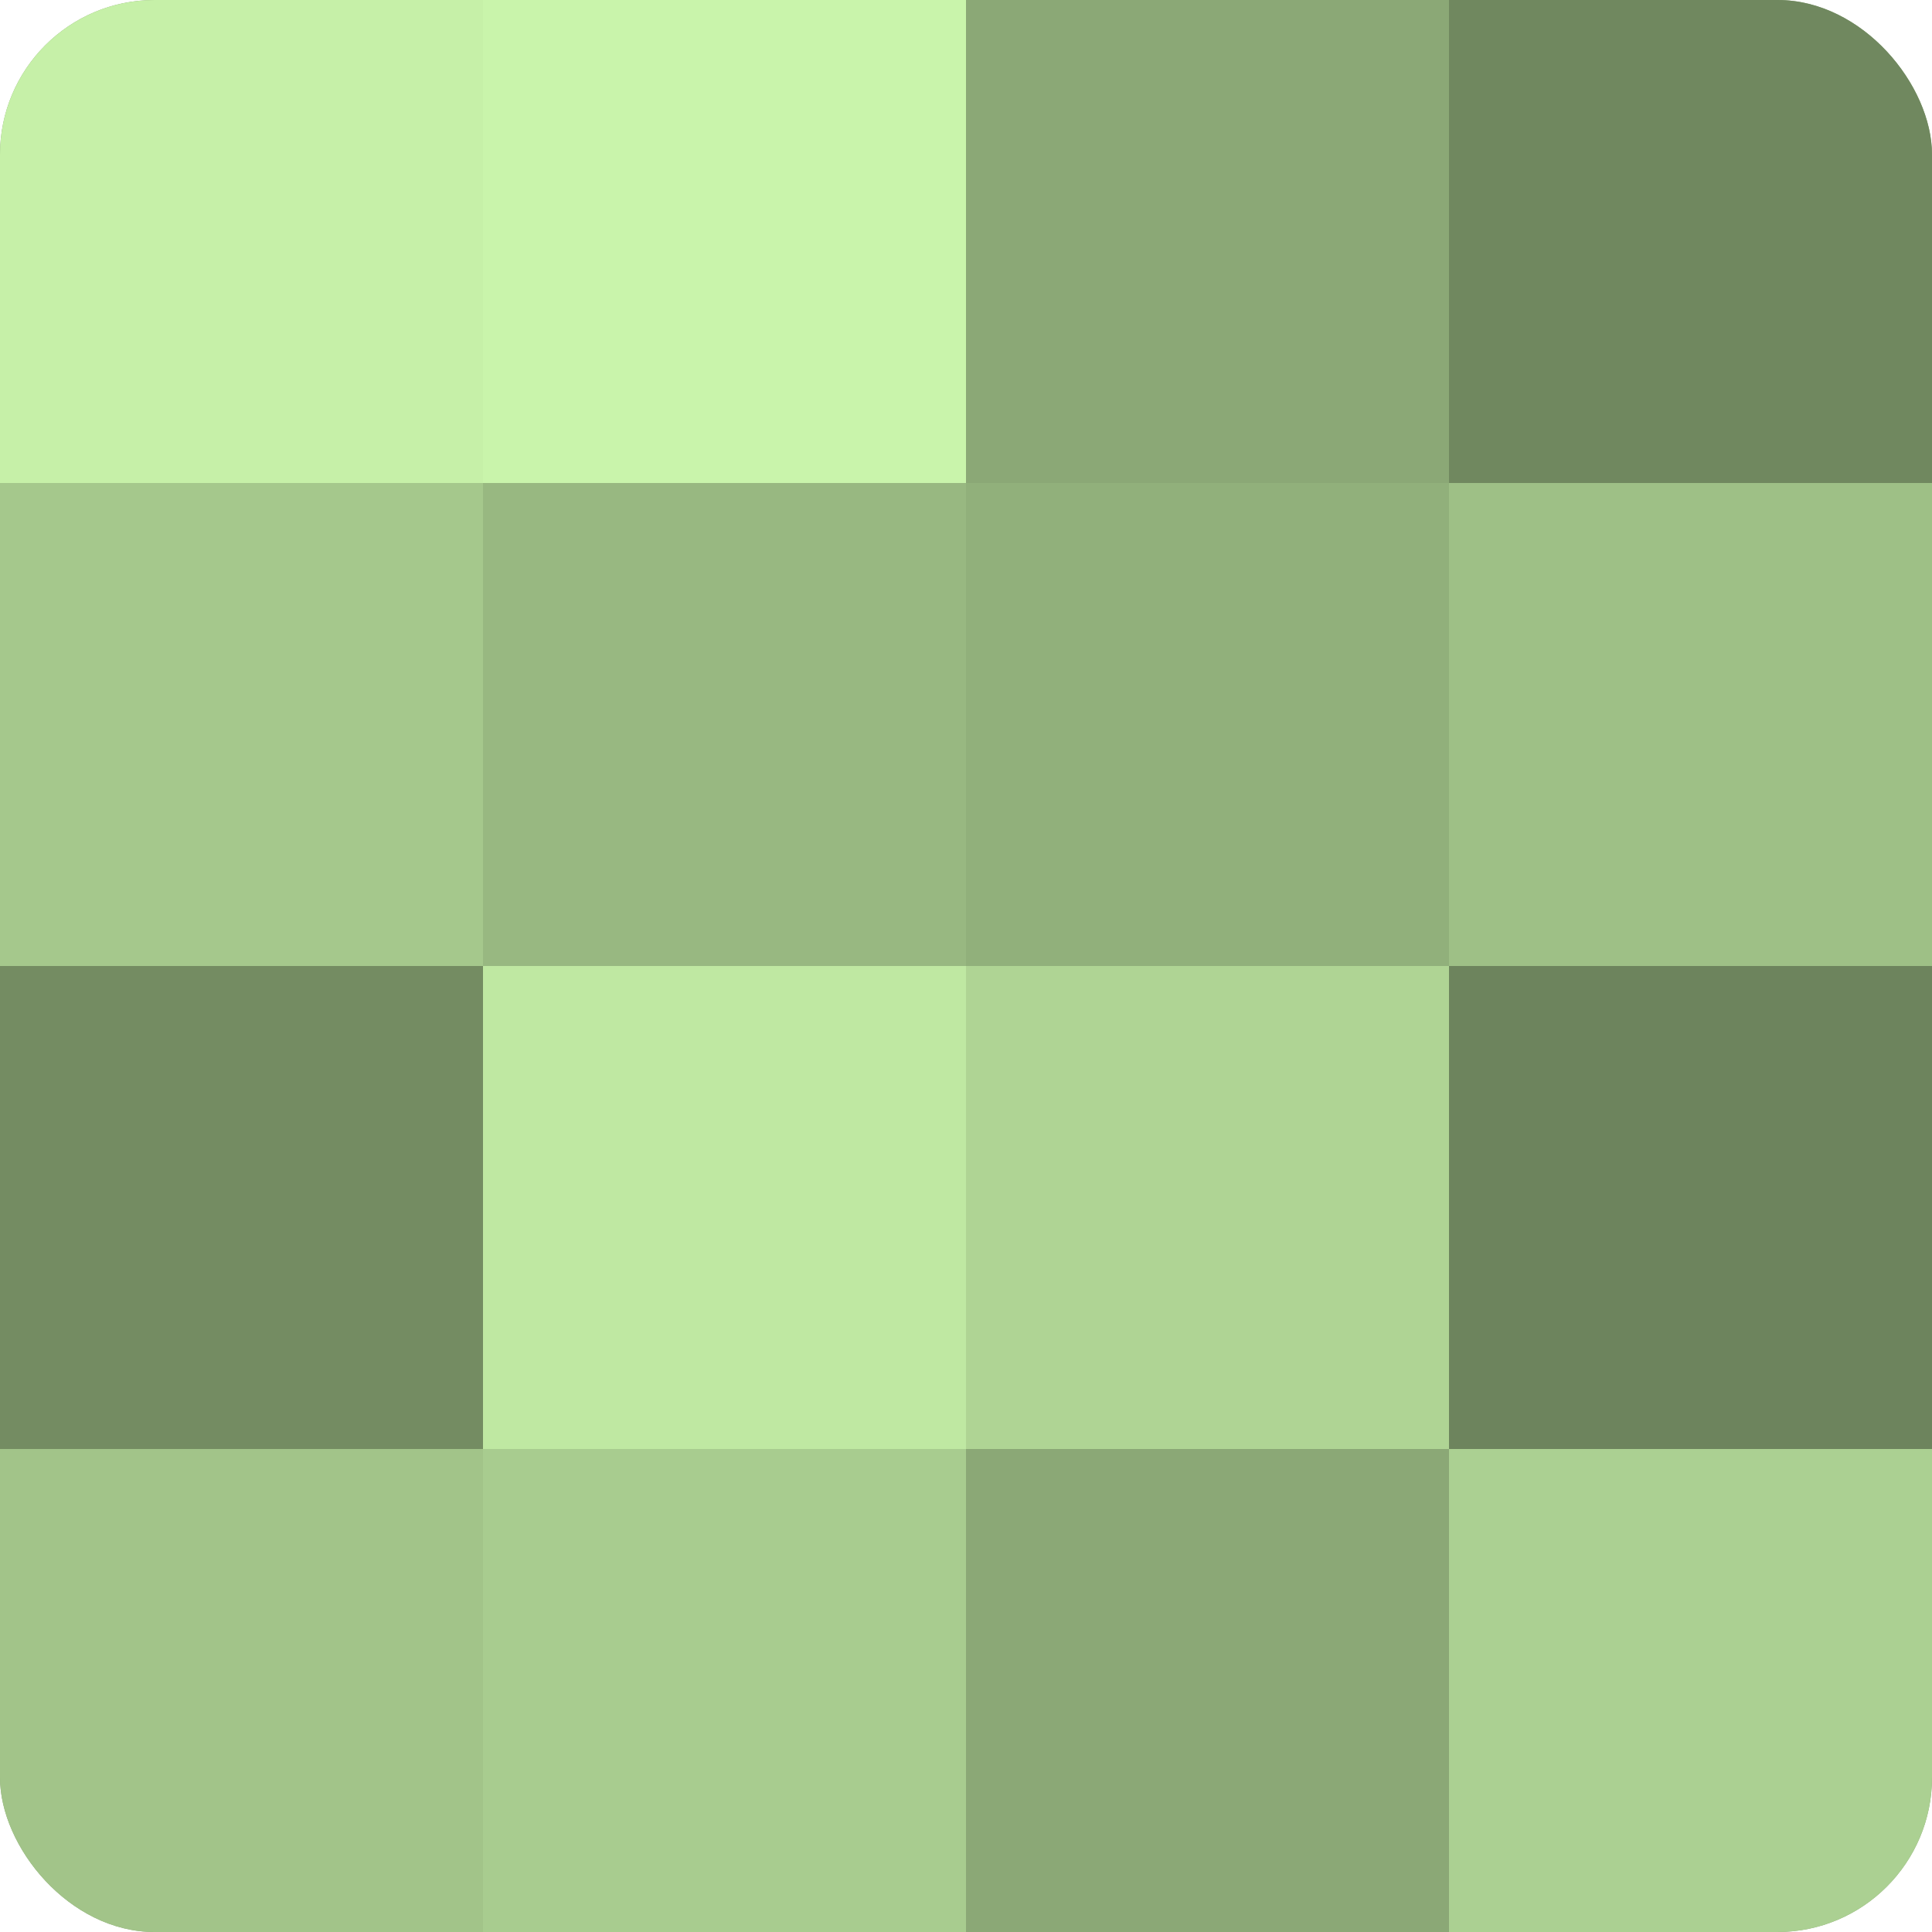
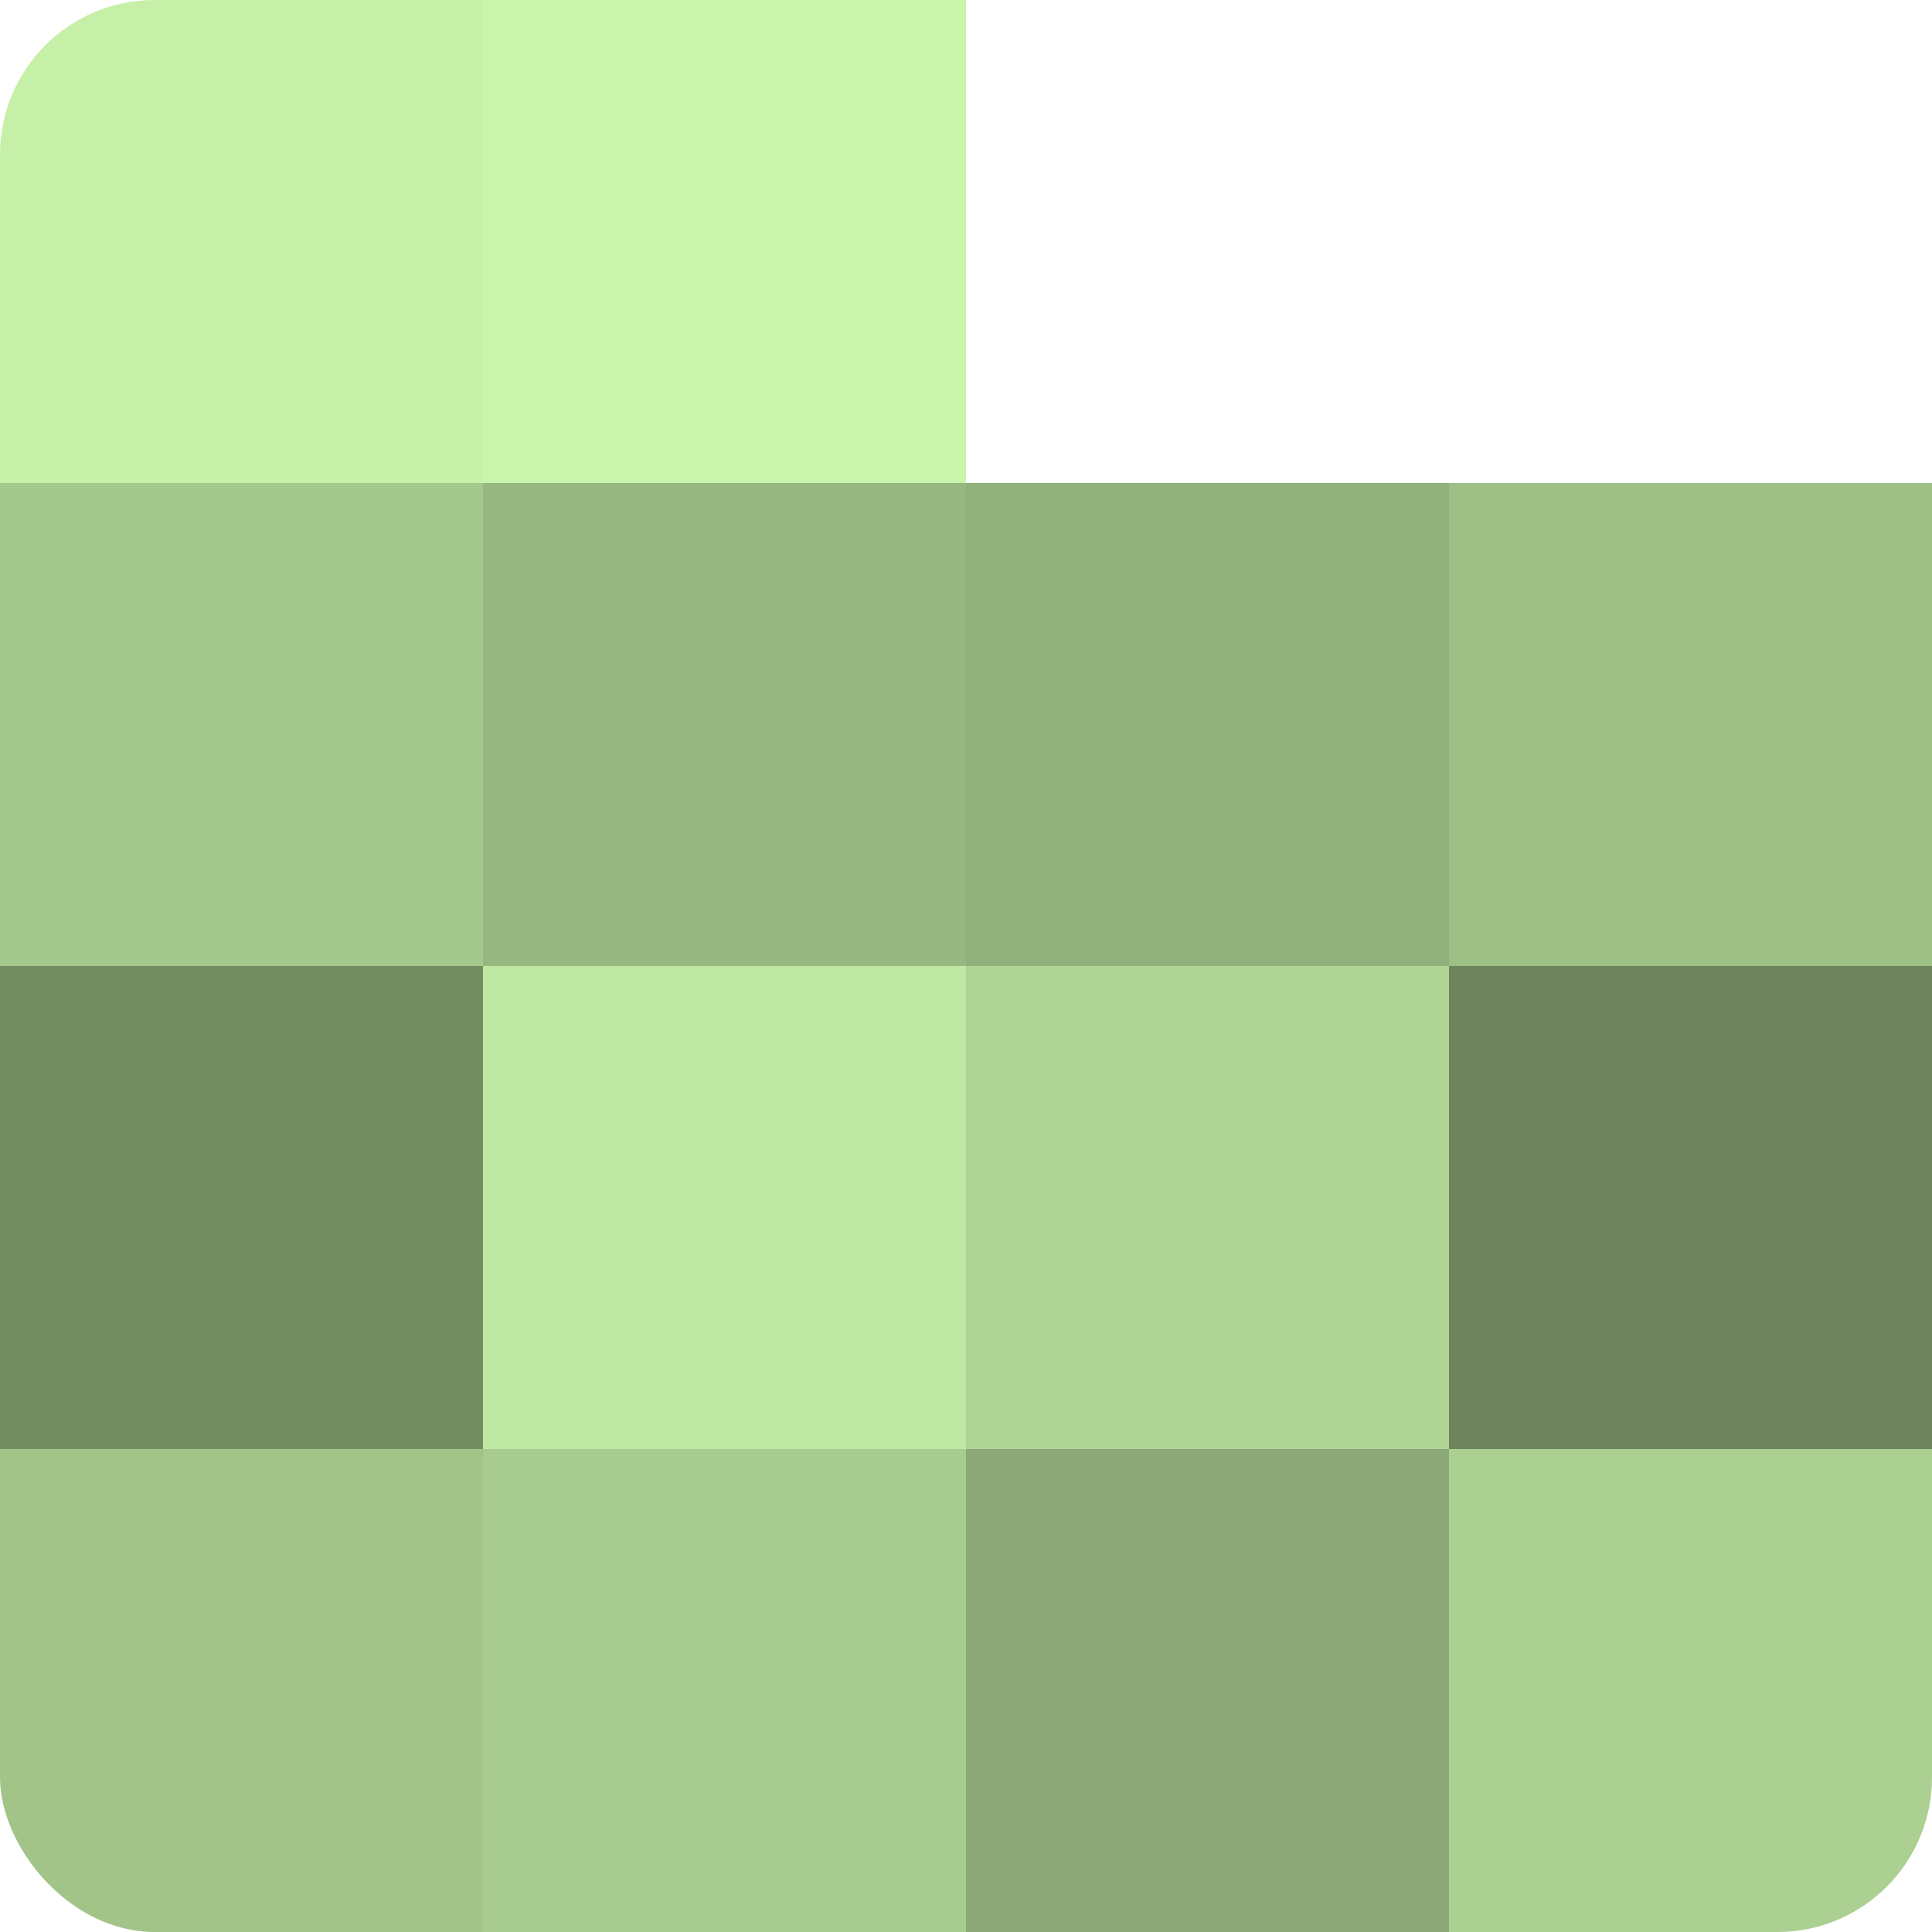
<svg xmlns="http://www.w3.org/2000/svg" width="60" height="60" viewBox="0 0 100 100" preserveAspectRatio="xMidYMid meet">
  <defs>
    <clipPath id="c" width="100" height="100">
      <rect width="100" height="100" rx="8" ry="8" />
    </clipPath>
  </defs>
  <g clip-path="url(#c)">
-     <rect width="100" height="100" fill="#84a070" />
    <rect width="25" height="25" fill="#c6f0a8" />
    <rect y="25" width="25" height="25" fill="#a5c88c" />
    <rect y="50" width="25" height="25" fill="#748c62" />
    <rect y="75" width="25" height="25" fill="#a2c489" />
    <rect x="25" width="25" height="25" fill="#c9f4ab" />
    <rect x="25" y="25" width="25" height="25" fill="#98b881" />
    <rect x="25" y="50" width="25" height="25" fill="#bfe8a2" />
    <rect x="25" y="75" width="25" height="25" fill="#a8cc8f" />
-     <rect x="50" width="25" height="25" fill="#8ba876" />
    <rect x="50" y="25" width="25" height="25" fill="#91b07b" />
    <rect x="50" y="50" width="25" height="25" fill="#afd494" />
    <rect x="50" y="75" width="25" height="25" fill="#8ba876" />
-     <rect x="75" width="25" height="25" fill="#70885f" />
    <rect x="75" y="25" width="25" height="25" fill="#9ec086" />
    <rect x="75" y="50" width="25" height="25" fill="#6d845d" />
    <rect x="75" y="75" width="25" height="25" fill="#abd092" />
  </g>
</svg>